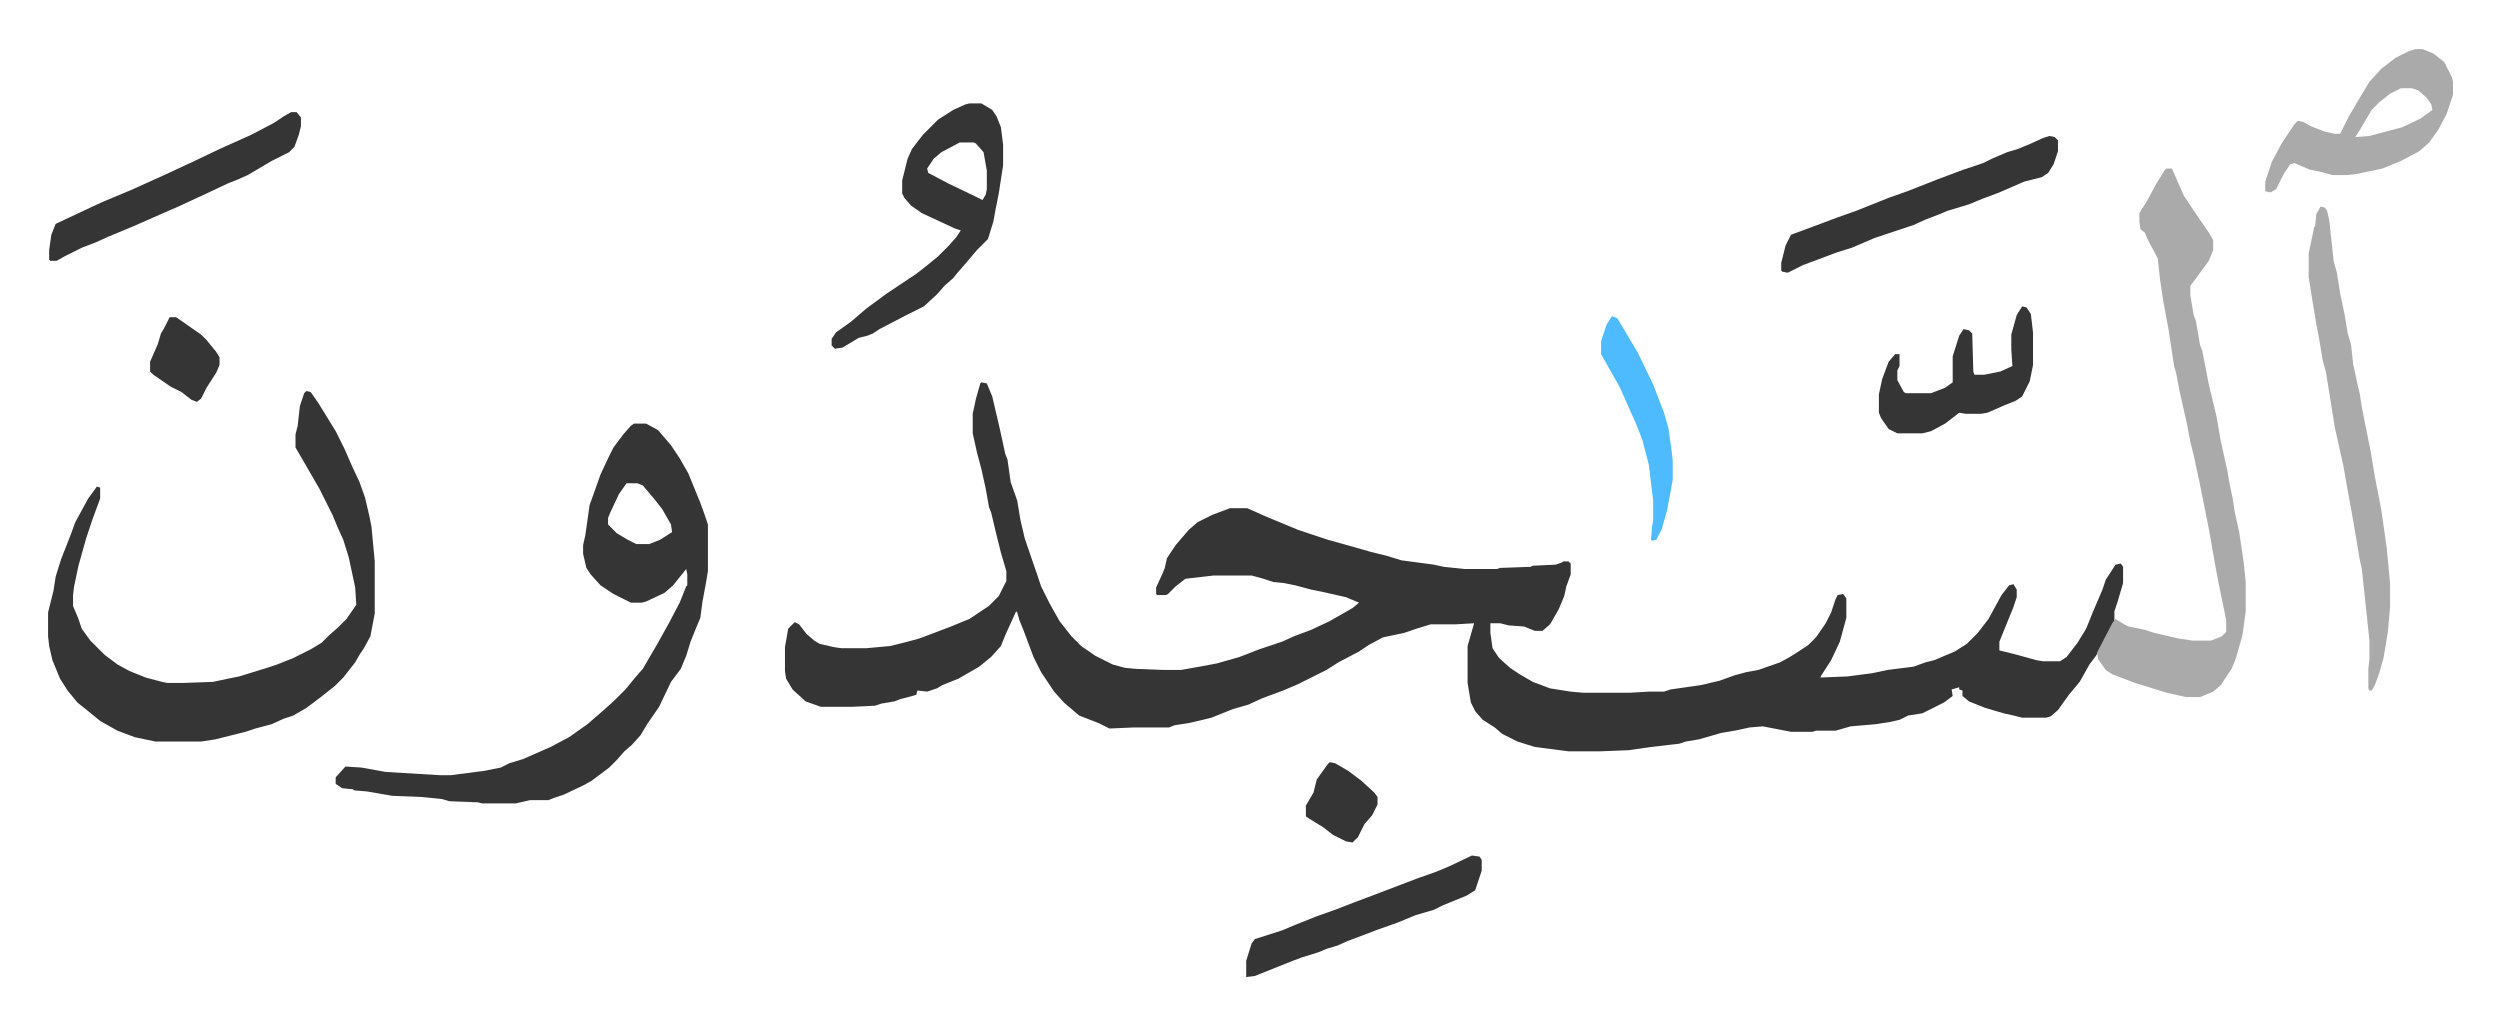
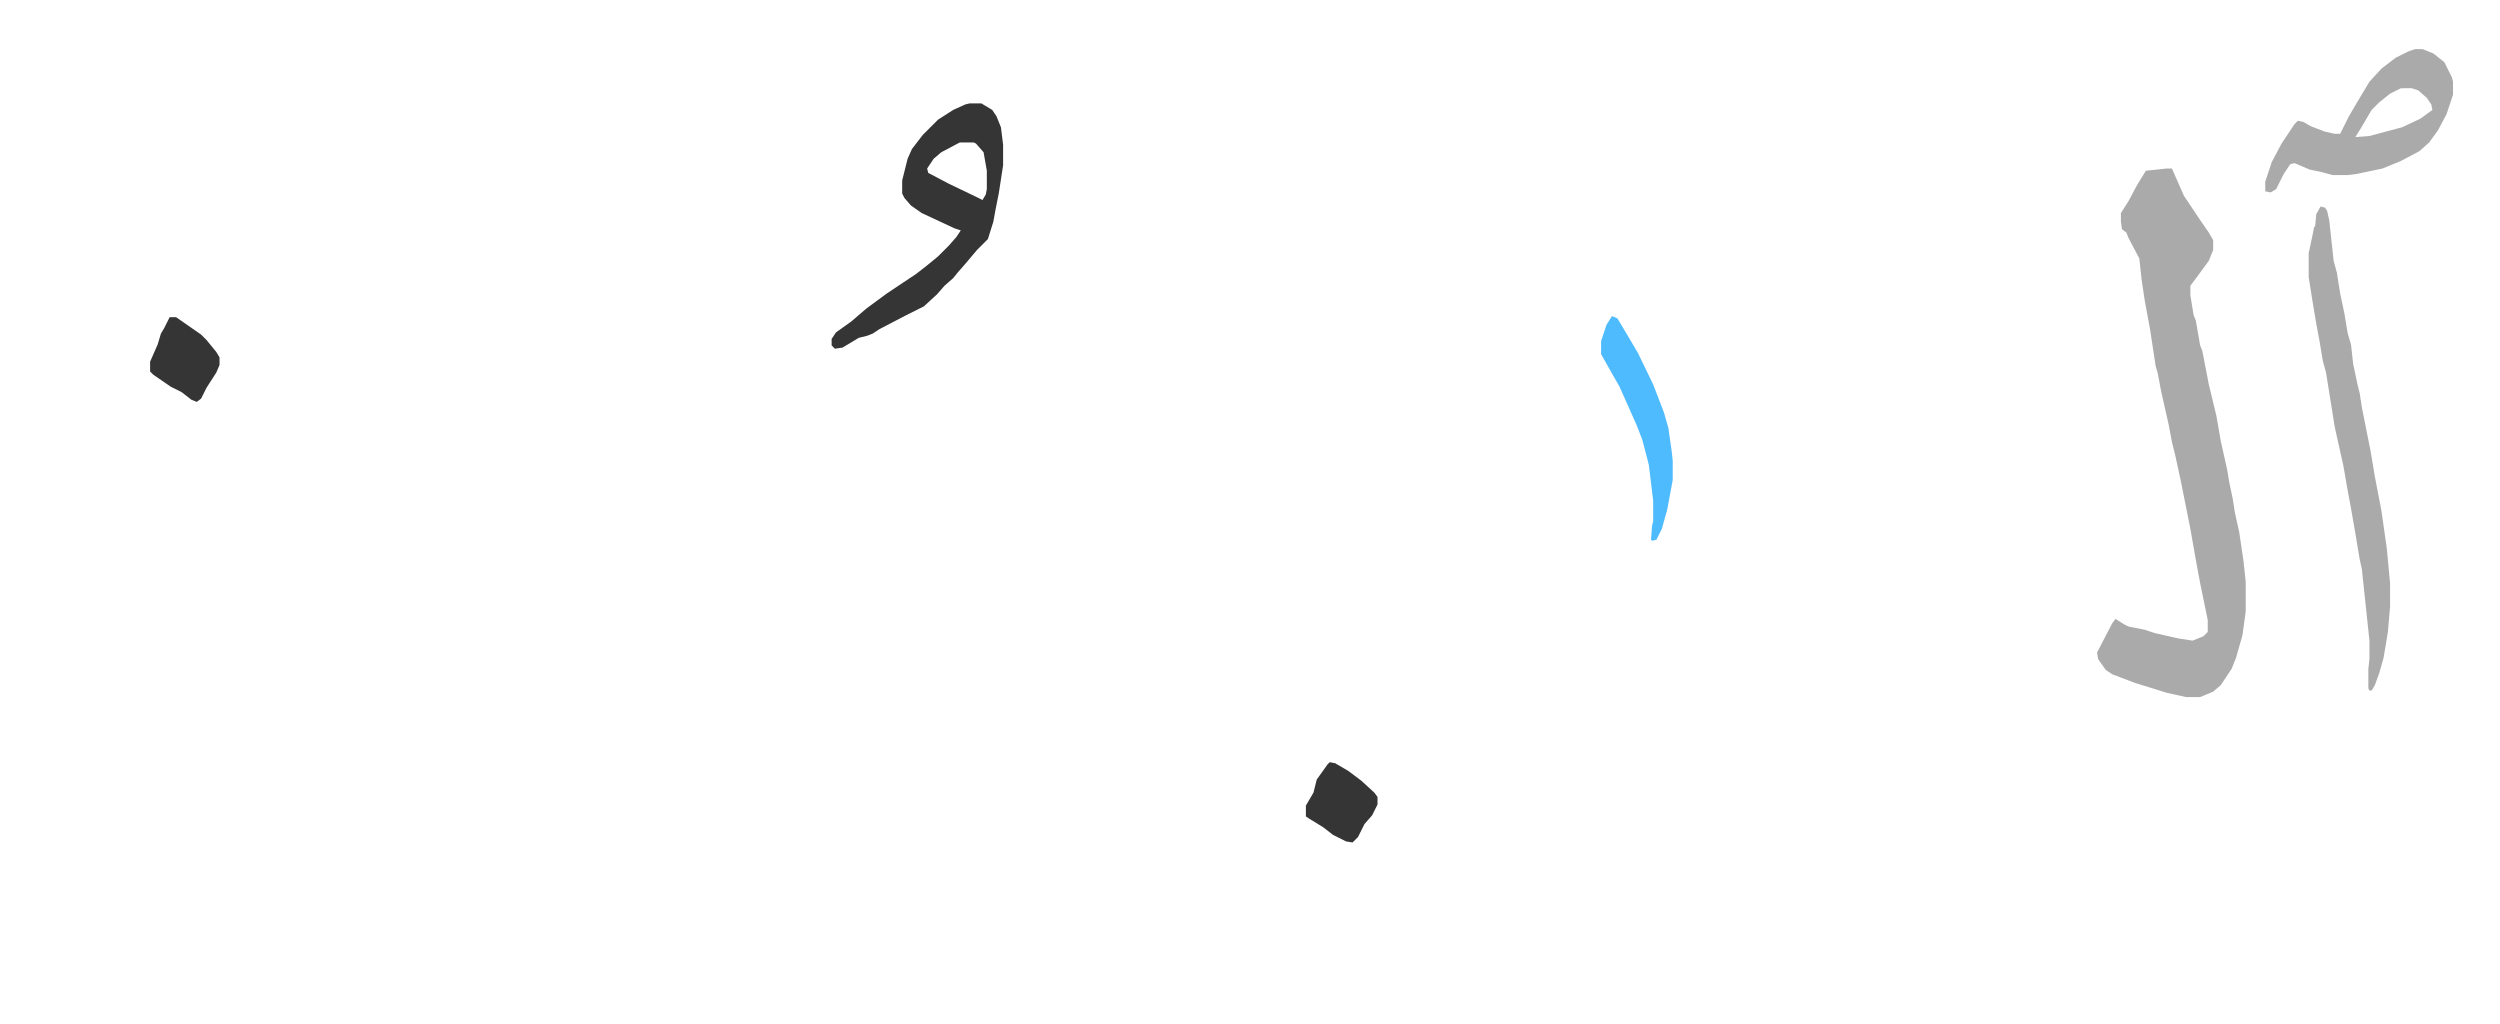
<svg xmlns="http://www.w3.org/2000/svg" viewBox="-44.3 300.7 2303.6 943.6">
-   <path fill="#353535" id="rule_normal" d="m860 653 5 1 5 12 7 30 5 23 2 5 3 21 6 17 3 18 4 17 12 35 3 9 8 16 9 16 11 14 9 9 13 9 16 8 11 3 10 1 26 1h16l17-3 16-3 21-6 18-7 21-7 11-5 16-6 17-8 14-8 7-4 6-5-12-5-22-5-10-2-15-4-10-2-10-1-9-3-11-3h-35l-26 3-9 7-7 7-2 1h-8l-1-1v-6l6-13 2-5 2-9 8-12 12-14 8-7 14-7 16-6h16l18 8 29 12 27 9 18 5 21 6 16 4 13 4 30 4 9 2 19 2h30l3-1 28-1 2-1 21-1 6-2 1-1h5l2 2v10l-4 11-2 9-5 12-8 14-7 6h-7l-10-4-14-1-8-2h-9v9l2 14 6 9 10 9 9 6 12 7 16 6 19 3 11 1h44l17-1h14l6-2 28-4 17-4 14-5 11-3 11-2 20-7 9-5 8-5 9-6 7-7 9-13 5-10 4-12 2-4 5-1 3 4v18l-6 22-8 17-9 14-1 2 25-1 23-3 14-3 24-3 11-4 8-2 19-8 11-7 10-10 10-13 12-22 7-9 4-1 3 5v7l-3 9-13 32v8l16 4 18 5 6 1h16l6-4 10-13 8-13 6-15 9-21 3-9 9-14 5-1 2 3v15l-5 17-3 9v10l-10 19-7 12-6 8-9 16-10 12-10 14-7 6-4 1h-22l-8-2-9-2-17-5-15-6-6-5v-5l-3-1v-2l-7 2 1 6-8 6-20 10-13 2-8 4-9 2-13 2-23 2-14 4h-18l-3 1h-20l-26-5-12 1-14 3-12 2-21 6-12 2-6 2-26 3-21 3-26 1h-29l-31-4-16-5-14-7-7-6-11-7-7-8-4-8-3-18v-34l4-14 2-7-17 1h-23l-13 4-12 4-19 4-13 7-9 6-19 10-11 7-16 8-10 5-14 6-19 7-13 6-14 4-10 4-10 4-8 2-13 3-13 2-5 2h-32l-23 1-10-5-18-7-14-12-9-10-12-18-7-14-9-24-4-10-2-7-1-1-10 22-4 10-9 10-11 9-19 11-15 6-5 3-9 3-9-1-1 4-15 4-5 2-12 2-6 2-21 1h-29l-14-5-12-11-6-10-1-7v-22l3-17 6-6 4 2 7 9 7 6 5 3 13 3 7 1h23l22-2 16-4 11-3 29-11 17-7 18-12 9-9 7-14v-9l-5-17-4-16-5-21-2-5-3-17-4-18-4-15-4-18v-18l3-14 4-14zm-320 38h11l11 6 12 14 8 12 8 14 11 27 4 11 3 9v43l-2 12-3 16-2 15-5 12-4 10-4 13-5 12-9 12-11 23-11 16-6 10-8 9-7 6-7 8-7 7-16 12-7 4-19 9-9 3-5 2h-17l-13 3h-31l-4-1-26-1-7-2-20-2-26-1-23-4-12-1-1-1-10-1-6-4v-6l9-10 15 1 22 4 50 3h10l31-4 15-3 8-4 13-4 25-11 17-9 17-12 15-13 10-9 10-10 9-11 7-8 14-24 10-18 10-19 6-15 1-1v-10l-1-5-4 5-8 10-8 7-17 8-4 1h-10l-16-8-12-8-9-10-4-6-3-13v-8l2-9 4-28 4-11 6-17 7-15 5-10 9-12 7-8zm-7 55-7 10-8 17-2 5v6l8 8 10 6 8 4h12l10-4 11-7-1-7-8-14-7-9-11-13-5-2zm-295-85 4 1 7 10 8 13 8 13 8 16 7 16 7 15 5 14 4 17 2 10 3 32v48l-4 21-6 11-4 6-4 7-11 14-8 8-14 11-12 9-12 7-9 3-11 5-15 4-9 3-8 2-20 5-13 2H99l-19-4-16-6-16-9-11-9-10-8-9-11-7-11-7-17-3-13-1-9v-22l5-20 2-13 5-16 9-23 4-11 12-22 8-11 3 1v10l-7 19-6 18-7 25-4 19-1 8v10l5 12 3 9 8 11 5 5 8 8 12 9 11 6 15 6 15 4 5 1h14l28-1 14-3 10-2 26-8 9-3 15-6 16-8 10-6 7-7 8-7 8-8 9-13-1-16-6-28-5-16-5-11-5-12-12-24-11-19-11-19v-12l2-8 2-18 4-12z" />
-   <path fill="#aaa" id="rule_hamzat_wasl" d="M1952 456h5l11 25 14 21 9 13 4 7v9l-4 10-11 15-6 8v9l3 18 2 5 4 23 2 5 6 31 7 29 4 23 6 27 2 12 3 14 2 13 4 18 4 27 2 19v27l-3 22-6 21-4 10-10 15-7 6-12 5h-13l-18-4-29-9-21-8-6-4-7-10-1-6 14-27 3-4 8 5 4 2 15 3 9 3 22 5 13 2h17l10-4 4-4v-11l-7-34-3-16-6-34-5-25-4-20-5-23-3-12-3-16-7-31-3-16-2-7-5-33-5-27-3-20-2-19-10-19-2-5-4-3-1-7v-8l7-11 8-15 8-13z" />
+   <path fill="#aaa" id="rule_hamzat_wasl" d="M1952 456h5l11 25 14 21 9 13 4 7v9l-4 10-11 15-6 8v9l3 18 2 5 4 23 2 5 6 31 7 29 4 23 6 27 2 12 3 14 2 13 4 18 4 27 2 19v27l-3 22-6 21-4 10-10 15-7 6-12 5h-13l-18-4-29-9-21-8-6-4-7-10-1-6 14-27 3-4 8 5 4 2 15 3 9 3 22 5 13 2l10-4 4-4v-11l-7-34-3-16-6-34-5-25-4-20-5-23-3-12-3-16-7-31-3-16-2-7-5-33-5-27-3-20-2-19-10-19-2-5-4-3-1-7v-8l7-11 8-15 8-13z" />
  <path fill="#353535" id="rule_normal" d="M849 396h11l10 6 4 6 4 10 2 16v19l-4 26-3 15-2 11-5 16-5 5-5 5-11 13-7 8-4 5-8 7-7 8-12 11-16 8-25 13-6 4-5 2-8 2-15 9-7 1-3-3v-6l4-6 14-10 14-12 19-14 15-10 12-8 9-7 11-9 10-10 7-8 4-6-6-2-30-14-10-7-6-7-2-4v-12l5-20 4-9 10-13 14-14 14-9 11-5zm-9 36-17 9-7 6-6 9 1 4 19 10 25 12 6 3 3-5 1-5v-17l-3-17-7-8-2-1z" />
  <path fill="#aaa" id="rule_hamzat_wasl" d="m2094 491 4 1 2 3 2 9 4 37 3 11 3 19 4 19 3 18 3 10 2 18 4 19 2 8 2 13 8 40 4 24 6 31 5 35 3 32v22l-2 23-4 24-4 14-4 11-3 5h-2l-1-2v-18l1-9v-17l-7-66-2-9-4-24-4-23-3-16-4-23-8-36-8-50-3-11-3-18-3-16-4-24-3-19v-22l3-14 2-10 1-1 1-11zm87-145h7l10 4 10 8 7 14 1 4v12l-6 18-8 15-8 11-9 8-17 9-17 7-24 5-8 1h-14l-11-3-10-2-14-6-4 1-6 9-7 14-5 3-5-1v-9l6-18 9-17 12-18 3-3 5 1 7 4 13 5 9 2h5l8-16 7-12 12-20 11-12 13-10 12-6zm-13 36-10 5-10 8-7 7-10 17-5 8 13-1 30-8 17-8 11-8-1-5-4-6-8-7-6-2z" />
-   <path fill="#353535" id="rule_normal" d="m1844 426 5 1 3 3v10l-4 12-5 8-6 4-16 4-23 10-16 6-12 5-20 6-7 3-13 5-11 5-36 12-21 9-13 4-8 3-24 9-14 7-5-1-1-1v-7l4-16 5-10 19-7 24-9 17-6 30-12 17-6 28-11 24-9 18-6 8-4 14-6 10-3 12-5 11-5zM224 404h5l4 5v8l-2 8-4 11-5 5-16 8-22 13-9 4-10 4-19 9-26 12-16 7-25 11-24 10-11 5-13 5-16 8-7 4H2l-1-1v-9l2-14 4-10 34-16 11-5 24-10 31-14 28-13 23-11 29-13 21-11 9-6zm1088 685 7 1 2 3v10l-6 18-8 5-22 9-8 4-17 5-17 7-17 6-29 11-9 4-10 3-7 3-16 5-8 3-20 8-15 6-8 1v-15l5-16 3-4 25-8 12-5 20-8 17-6 18-7 16-6 21-8 21-8 17-6 12-5zm507-506 4 1 4 6 2 17v30l-3 15-7 14-6 4-10 4-16 7-6 1h-14l-6-1-13 10-13 7-8 2h-23l-8-4-7-10-2-5v-17l3-14 6-16 6-7h4v11l-2 4v9l6 11 2 1h23l13-5 7-5v-24l6-19 4-6 5 1 3 3 1 35 1 3h9l15-3 11-5-1-15v-14l5-18z" />
  <path fill="#4ebbff" id="rule_madd_normal_2_vowels" d="m1441 592 5 2 6 10 13 22 14 29 10 26 4 14 3 21 1 9v18l-5 27-5 18-5 10-4 1-1-1 1-13 1-4v-19l-4-33-6-23-5-13-8-18-8-18-8-14-9-16v-12l5-15z" />
  <path fill="#353535" id="rule_normal" d="M112 593h6l23 16 5 5 9 11 3 5v7l-3 7-9 14-5 10-4 3-5-2-9-7-10-5-16-11-3-3v-9l7-16 3-10 3-5zm1069 410 5 1 12 7 12 9 12 11 3 4v7l-5 10-7 8-6 12-5 5-6-1-12-6-9-7-13-8-3-2v-10l7-12 3-12 10-14z" />
</svg>